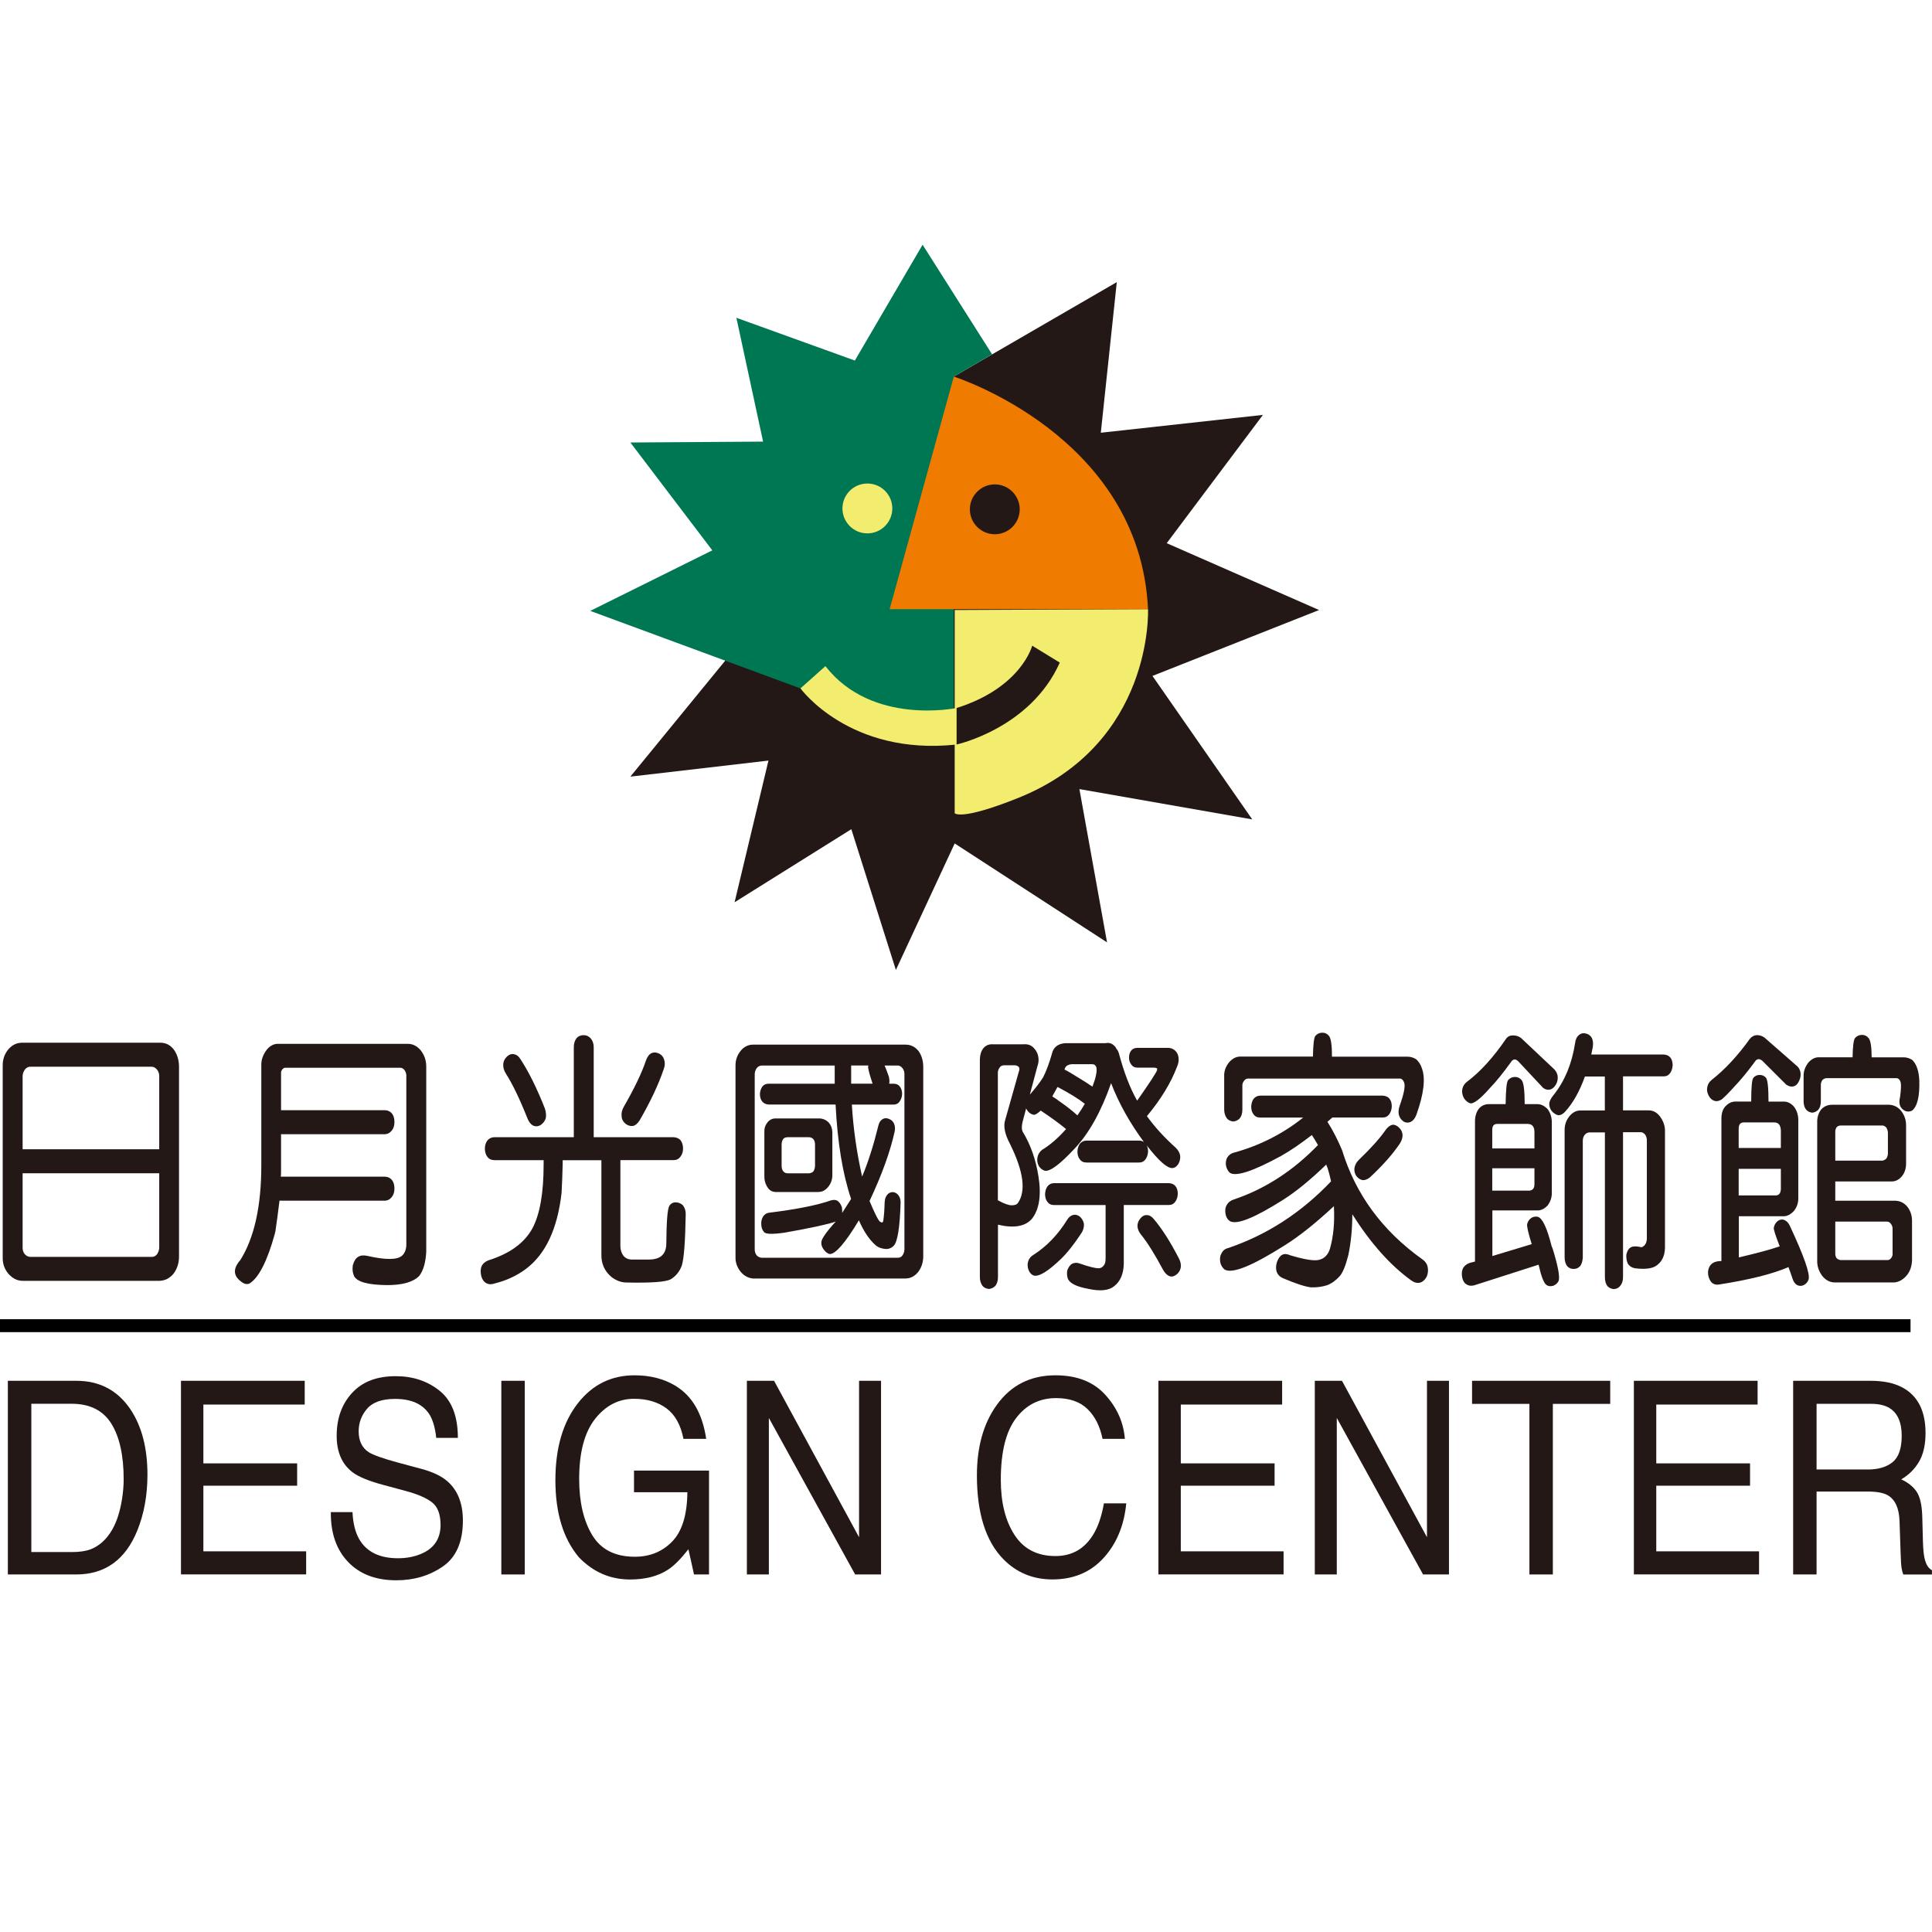
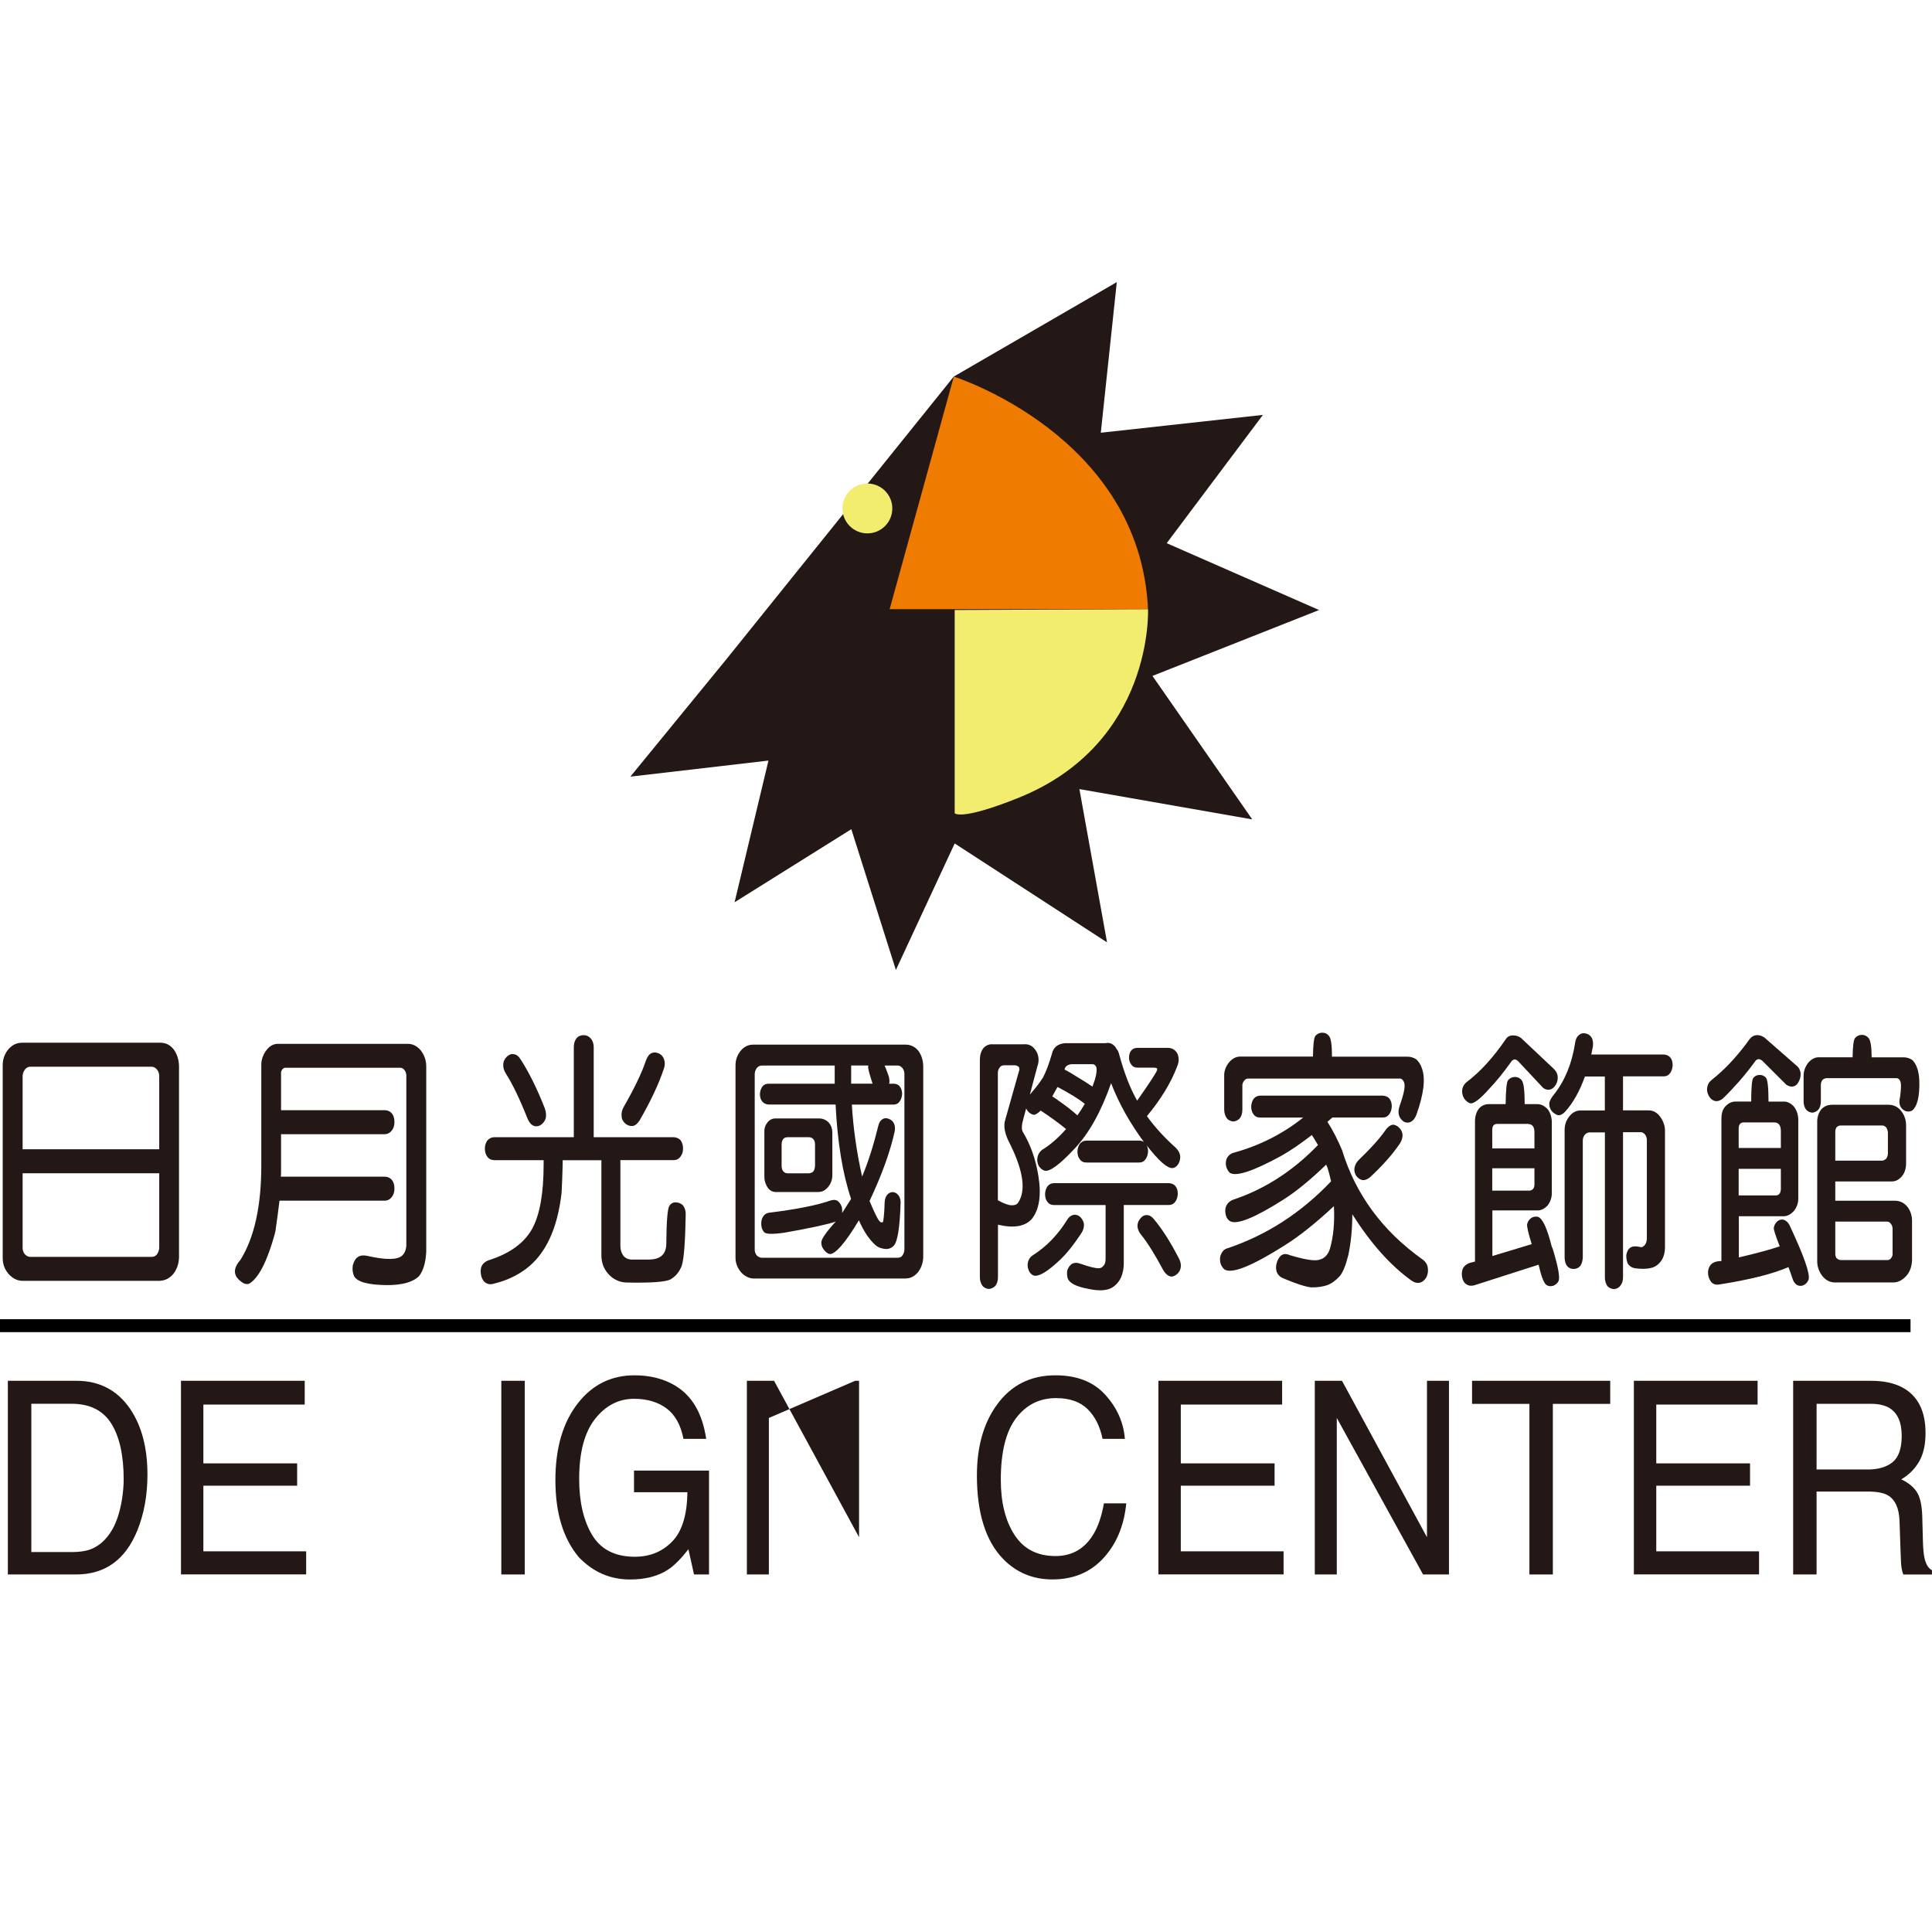
<svg xmlns="http://www.w3.org/2000/svg" width="300" height="300" viewBox="0 0 300 300" fill="none">
  <rect x="0" y="0" width="300" height="300" fill="#808080" stroke="none" />
  <g clip-path="url(#clip0_947_36)">
    <rect width="300" height="300" fill="white" />
    <g clip-path="url(#clip1_947_36)">
      <path d="M24.822 198.888H3.441C2.652 198.861 1.945 198.503 1.335 197.822C0.699 197.087 0.394 196.226 0.421 195.241V165.553C0.394 164.54 0.69 163.671 1.299 162.936C1.891 162.255 2.599 161.914 3.432 161.914H24.813C25.718 161.887 26.453 162.255 27.018 163.017C27.511 163.724 27.779 164.576 27.797 165.553V195.241C27.77 196.2 27.493 197.042 26.946 197.777C26.355 198.485 25.647 198.852 24.813 198.879L24.822 198.888ZM23.568 165.642H4.731C4.418 165.615 4.122 165.768 3.853 166.09C3.629 166.422 3.513 166.762 3.513 167.112V178.457H24.724V167.112C24.724 166.7 24.607 166.359 24.383 166.09C24.132 165.795 23.863 165.642 23.568 165.642ZM24.724 193.771V182.184H3.513V193.771C3.513 194.156 3.629 194.479 3.853 194.757C4.104 195.026 4.4 195.169 4.731 195.169H23.568C23.908 195.169 24.177 195.035 24.383 194.757C24.589 194.461 24.697 194.13 24.724 193.771Z" fill="#231815" />
      <path d="M43.399 186.441C43.193 188.161 42.977 189.774 42.754 191.271C42.709 191.351 42.682 191.45 42.682 191.558C41.508 195.814 40.191 198.395 38.748 199.3C38.336 199.488 37.888 199.381 37.395 198.968C36.194 198.063 36.176 196.961 37.323 195.653C39.492 192.185 40.576 187.283 40.576 180.957V165.319C40.576 164.504 40.863 163.724 41.427 162.99C41.947 162.362 42.556 162.058 43.255 162.085H63.31C64.081 162.085 64.744 162.416 65.309 163.07C65.873 163.778 66.169 164.603 66.187 165.526V194.389C66.097 196.056 65.73 197.293 65.103 198.117C64.171 199.076 62.513 199.551 60.111 199.551C57.172 199.524 55.46 199.058 54.985 198.162C54.761 197.669 54.69 197.122 54.779 196.522C54.779 196.441 54.788 196.397 54.815 196.397C55.129 195.223 55.864 194.757 57.02 195.008C59.896 195.662 61.706 195.653 62.45 194.963C62.88 194.551 63.095 193.977 63.095 193.242V166.915C63.05 166.583 62.952 166.332 62.791 166.135C62.611 165.92 62.405 165.803 62.181 165.803H44.393C44.187 165.776 44.008 165.857 43.847 166.045C43.685 166.234 43.623 166.458 43.641 166.699V172.39H59.726C60.183 172.39 60.55 172.551 60.846 172.883C61.115 173.214 61.249 173.662 61.249 174.236C61.249 174.756 61.115 175.195 60.846 175.544C60.532 175.929 60.156 176.118 59.726 176.118H43.641V181.853C43.641 182.157 43.632 182.444 43.605 182.713H59.726C60.183 182.713 60.55 182.874 60.846 183.206C61.115 183.537 61.249 183.985 61.249 184.559C61.249 185.079 61.115 185.518 60.846 185.867C60.532 186.253 60.156 186.441 59.726 186.441H43.372H43.399Z" fill="#231815" />
      <path d="M93.375 180.159H87.371V180.813C87.326 182.507 87.272 183.977 87.201 185.231C86.564 190.823 84.709 194.775 81.636 197.06C80.229 198.099 78.652 198.834 76.886 199.273C76.367 199.461 75.927 199.461 75.56 199.273C75.175 199.085 74.906 198.726 74.745 198.207C74.431 196.952 74.789 196.119 75.829 195.707C79.153 194.667 81.439 193.009 82.684 190.715C83.84 188.529 84.414 185.231 84.414 180.804V180.15H76.779C76.331 180.15 75.963 179.989 75.695 179.657C75.426 179.299 75.291 178.869 75.291 178.349C75.291 177.856 75.426 177.435 75.695 177.076C75.99 176.745 76.349 176.584 76.779 176.584H89.1V162.622C89.1 162.049 89.235 161.583 89.513 161.233C89.781 160.902 90.158 160.74 90.633 160.74C91.063 160.74 91.421 160.902 91.717 161.233C92.031 161.592 92.192 162.049 92.192 162.622V176.584H104.612C105.042 176.61 105.392 176.763 105.66 177.032C105.929 177.39 106.064 177.82 106.064 178.34C106.064 178.86 105.929 179.254 105.66 179.612C105.392 179.971 105.042 180.141 104.612 180.141H96.332V193.574C96.359 194.12 96.511 194.595 96.807 195.008C97.121 195.366 97.515 195.554 97.999 195.581H100.848C102.587 195.554 103.465 194.721 103.465 193.081C103.492 189.667 103.644 187.722 103.94 187.229C104.209 186.844 104.558 186.674 104.988 186.701C105.392 186.728 105.75 186.88 106.037 187.149C106.35 187.561 106.503 188.054 106.476 188.618C106.404 192.821 106.207 195.456 105.867 196.522C105.526 197.454 104.953 198.162 104.137 198.655C103.348 199.067 101.072 199.228 97.318 199.148C96.484 199.148 95.687 198.861 94.943 198.287C93.877 197.382 93.357 196.226 93.384 194.81V180.15L93.375 180.159ZM78.544 166.691C78.248 166.225 78.114 165.75 78.141 165.257C78.159 164.818 78.356 164.423 78.714 164.065C79.073 163.733 79.44 163.617 79.799 163.698C80.202 163.751 80.56 164.029 80.847 164.513C82.111 166.449 83.374 168.994 84.611 172.13C84.79 172.703 84.835 173.205 84.745 173.644C84.611 174.083 84.333 174.433 83.93 174.711C83.544 174.926 83.168 174.953 82.81 174.791C82.424 174.603 82.12 174.218 81.896 173.644C80.677 170.589 79.557 168.268 78.535 166.682L78.544 166.691ZM100.302 164.683C100.508 164.11 100.786 163.724 101.153 163.536C101.494 163.375 101.879 163.384 102.309 163.581C102.712 163.769 102.99 164.083 103.124 164.522C103.286 165.015 103.259 165.517 103.053 166.036C102.264 168.384 101.019 171.037 99.316 173.976C99.002 174.469 98.662 174.756 98.294 174.836C97.882 174.89 97.506 174.782 97.138 174.505C96.753 174.173 96.547 173.797 96.529 173.358C96.457 172.865 96.574 172.363 96.87 171.843C98.518 168.976 99.665 166.592 100.302 164.674V164.683Z" fill="#231815" />
      <path d="M140.618 198.529H116.96C116.235 198.476 115.598 198.144 115.061 197.544C114.469 196.836 114.191 196.056 114.209 195.214V165.57C114.182 164.639 114.46 163.841 115.025 163.151C115.545 162.524 116.19 162.21 116.96 162.21H140.618C141.433 162.21 142.114 162.551 142.652 163.232C143.1 163.886 143.342 164.665 143.36 165.562V195.205C143.333 196.074 143.073 196.845 142.58 197.499C142.034 198.18 141.379 198.521 140.609 198.521L140.618 198.529ZM138.037 167.291C138.126 167.676 138.135 167.999 138.073 168.277H138.754C139.157 168.277 139.48 168.411 139.704 168.689C139.955 168.994 140.08 169.388 140.08 169.881C140.053 170.32 139.937 170.696 139.704 171.028C139.48 171.359 139.157 171.521 138.754 171.521H132.275C132.499 175.284 133.037 179.012 133.87 182.695C134.802 180.482 135.635 177.865 136.379 174.836C136.496 174.343 136.693 174.003 136.988 173.815C137.302 173.6 137.643 173.573 138.01 173.734C138.395 173.868 138.664 174.119 138.825 174.469C138.987 174.854 139.014 175.257 138.924 175.697C138.243 178.806 136.944 182.408 135.017 186.504C135.062 186.557 135.098 186.629 135.116 186.71C135.707 188.099 136.137 189.004 136.406 189.407C136.567 189.676 136.746 189.819 136.953 189.819C137.069 189.819 137.132 189.721 137.159 189.533C137.275 188.744 137.338 187.812 137.365 186.746C137.392 186.226 137.508 185.832 137.741 185.554C137.947 185.285 138.225 185.133 138.592 185.106C138.933 185.106 139.238 185.267 139.507 185.599C139.731 185.903 139.847 186.271 139.847 186.701C139.731 190.608 139.372 192.857 138.763 193.457C138.467 193.762 138.109 193.923 137.678 193.95C136.979 193.923 136.415 193.735 135.985 193.377C134.99 192.508 134.121 191.208 133.368 189.488C131.262 192.983 129.757 194.73 128.852 194.73C128.556 194.676 128.26 194.47 127.974 194.112C127.66 193.726 127.508 193.332 127.534 192.92C127.534 192.4 128.278 191.325 129.775 189.685C128.619 190.097 125.975 190.671 121.835 191.405C119.98 191.674 118.914 191.647 118.645 191.325C118.376 191.029 118.224 190.617 118.206 190.097C118.179 189.631 118.287 189.228 118.511 188.869C118.762 188.511 119.102 188.323 119.532 188.296C123.717 187.776 126.862 187.149 128.968 186.414C129.398 186.28 129.757 186.289 130.053 186.459C130.366 186.701 130.599 187.05 130.734 187.48C130.778 187.785 130.787 188.072 130.769 188.341C130.859 188.206 131.325 187.48 132.158 186.172C130.85 182.301 130.044 177.408 129.748 171.512H119.362C118.932 171.485 118.6 171.332 118.376 171.064C118.125 170.768 118 170.365 118 169.872C118.027 169.433 118.143 169.056 118.376 168.725C118.6 168.429 118.932 168.277 119.362 168.277H129.613V165.454H118.313C118 165.454 117.722 165.588 117.498 165.866C117.292 166.171 117.193 166.485 117.193 166.807V194.031C117.193 194.363 117.292 194.658 117.498 194.936C117.749 195.178 118.018 195.303 118.313 195.303H139.39C139.731 195.303 139.981 195.178 140.134 194.936C140.313 194.694 140.421 194.389 140.438 194.031V166.807C140.438 166.422 140.34 166.108 140.134 165.866C139.928 165.597 139.686 165.454 139.39 165.454H137.356C137.472 165.669 137.705 166.287 138.064 167.3L138.037 167.291ZM127.176 185.097H120.419C119.9 185.07 119.487 184.837 119.201 184.398C118.842 183.851 118.672 183.251 118.69 182.597V175.804C118.663 175.231 118.824 174.729 119.165 174.29C119.505 173.877 119.918 173.671 120.419 173.671H127.176C127.767 173.671 128.269 173.886 128.699 174.326C129.04 174.711 129.219 175.195 129.246 175.795V182.588C129.219 183.242 128.995 183.833 128.565 184.344C128.135 184.837 127.669 185.079 127.176 185.079V185.097ZM125.581 176.584H122.355C121.997 176.584 121.746 176.682 121.611 176.87C121.432 177.139 121.351 177.462 121.369 177.811V181.002C121.369 181.387 121.45 181.674 121.611 181.862C121.772 182.077 122.014 182.193 122.355 182.193H125.581C125.921 182.166 126.172 182.059 126.325 181.862C126.459 181.647 126.54 181.36 126.558 181.002V177.811C126.558 177.426 126.486 177.139 126.352 176.951C126.172 176.709 125.913 176.584 125.572 176.584H125.581ZM134.811 165.606C134.811 165.526 134.82 165.472 134.847 165.445H132.167V168.268H135.492C134.972 166.682 134.748 165.795 134.811 165.606Z" fill="#231815" />
      <path d="M177.717 177.453C175.503 174.478 173.765 171.395 172.528 168.196C170.987 172.614 169.087 176.019 166.829 178.394C164.562 180.822 163.029 181.96 162.214 181.79C161.829 181.656 161.524 181.405 161.3 181.055C161.076 180.589 161.004 180.159 161.094 179.747C161.166 179.281 161.399 178.887 161.802 178.555C163.065 177.793 164.311 176.709 165.539 175.32C164.409 174.388 163.092 173.438 161.605 172.452C161.13 172.892 160.78 173.107 160.556 173.107C160.036 173.026 159.624 172.694 159.337 172.121L158.934 173.635C158.638 174.621 158.594 175.311 158.8 175.723C160.019 177.713 160.834 180.025 161.246 182.641C161.721 185.589 161.381 187.803 160.225 189.272C159.185 190.446 157.429 190.751 154.964 190.169V198.314C154.964 198.888 154.821 199.354 154.525 199.703C154.23 199.972 153.907 200.124 153.54 200.151C153.109 200.098 152.778 199.936 152.554 199.658C152.285 199.273 152.151 198.825 152.151 198.305V164.531C152.169 163.769 152.366 163.169 152.724 162.73C153.109 162.317 153.575 162.129 154.113 162.156H158.934C159.588 162.102 160.126 162.291 160.529 162.73C160.933 163.169 161.174 163.644 161.237 164.163C161.309 164.629 161.264 165.078 161.103 165.517L159.911 169.979C160.816 168.94 161.506 168.044 161.981 167.273C162.456 166.341 162.913 165.131 163.343 163.626C163.567 162.64 164.239 162.093 165.341 161.986H171.65C172.241 161.852 172.734 162.031 173.147 162.515C173.236 162.595 173.29 162.694 173.317 162.801C173.523 163.016 173.666 163.294 173.756 163.617C174.544 166.565 175.485 168.994 176.57 170.902C176.57 170.875 176.579 170.866 176.606 170.866C178.487 168.187 179.5 166.637 179.661 166.198C179.706 166.063 179.697 165.956 179.625 165.866C179.509 165.812 179.339 165.785 179.115 165.785H176.606C176.202 165.785 175.88 165.624 175.656 165.293C175.432 164.997 175.315 164.638 175.315 164.226C175.315 163.76 175.432 163.393 175.656 163.124C175.88 162.855 176.193 162.712 176.606 162.712H181.462C182.099 162.766 182.556 163.079 182.851 163.653C183.102 164.28 183.075 164.934 182.78 165.615C181.83 168.124 180.271 170.696 178.093 173.313C179.312 175.006 180.808 176.646 182.574 178.223C182.959 178.609 183.183 179.012 183.255 179.451C183.299 179.89 183.21 180.311 182.986 180.724C182.717 181.136 182.412 181.351 182.072 181.378C181.256 181.432 179.921 180.258 178.066 177.856C178.201 178.125 178.272 178.447 178.272 178.797C178.245 179.263 178.12 179.657 177.896 179.989C177.645 180.347 177.304 180.517 176.874 180.517H168.729C168.254 180.517 167.904 180.356 167.68 180.025C167.429 179.729 167.304 179.317 167.304 178.797C167.331 178.331 167.447 177.937 167.68 177.605C167.949 177.274 168.299 177.112 168.729 177.112H176.874C177.215 177.112 177.493 177.211 177.726 177.399L177.717 177.453ZM157.59 165.418H156.031C155.645 165.391 155.377 165.517 155.215 165.785C155.009 166.054 154.92 166.377 154.947 166.726V186.378C155.896 186.898 156.613 187.158 157.088 187.158C157.536 187.158 157.841 187.059 158.002 186.871C158.002 186.844 158.011 186.835 158.038 186.835C159.346 184.98 158.952 181.924 156.846 177.659C156.013 176.1 155.762 174.836 156.102 173.85L158.208 166.395C158.432 165.821 158.226 165.499 157.599 165.409L157.59 165.418ZM165.7 189.416C165.969 188.977 166.309 188.717 166.721 188.636C167.062 188.582 167.402 188.69 167.743 188.968C168.057 189.299 168.254 189.667 168.316 190.07C168.334 190.59 168.2 191.065 167.904 191.504C166.748 193.251 165.691 194.586 164.714 195.518C162.698 197.454 161.282 198.305 160.476 198.054C160.117 197.893 159.848 197.588 159.696 197.158C159.535 196.692 159.526 196.262 159.66 195.85C159.794 195.411 160.081 195.07 160.511 194.828C162.546 193.52 164.275 191.719 165.7 189.425V189.416ZM171.677 187.122H163.702C163.227 187.122 162.877 186.961 162.653 186.629C162.402 186.333 162.277 185.921 162.277 185.401C162.304 184.935 162.42 184.541 162.653 184.209C162.922 183.878 163.271 183.717 163.702 183.717H181.489C181.937 183.743 182.278 183.896 182.511 184.165C182.762 184.46 182.887 184.873 182.887 185.392C182.86 185.858 182.744 186.253 182.511 186.584C182.26 186.943 181.919 187.113 181.489 187.113H174.5V196.28C174.455 197.839 173.953 198.986 173.003 199.721C172.17 200.402 170.835 200.537 168.998 200.133C167.169 199.802 166.103 199.273 165.807 198.538C165.673 198.099 165.646 197.66 165.736 197.23C165.915 196.764 166.157 196.441 166.453 196.244C166.838 196.056 167.241 196.038 167.671 196.199C169.069 196.692 170.046 196.934 170.593 196.934C170.906 196.934 171.166 196.8 171.372 196.522C171.578 196.307 171.677 195.94 171.677 195.42V187.104V187.122ZM164.651 171.108C165.673 171.816 166.551 172.515 167.295 173.196C167.725 172.596 168.11 171.995 168.451 171.395C167.519 170.66 166.112 169.782 164.212 168.778C163.943 169.271 163.666 169.764 163.397 170.248C163.755 170.463 164.176 170.75 164.651 171.108ZM167.465 167.345C168.281 167.838 169.006 168.304 169.634 168.734C170.18 167.318 170.378 166.314 170.243 165.741C170.127 165.409 169.929 165.248 169.634 165.248H166.372C165.763 165.328 165.413 165.588 165.323 166.027C165.297 166.027 165.288 166.045 165.288 166.072C165.834 166.341 166.551 166.771 167.456 167.345H167.465ZM177.17 191.71C176.83 191.271 176.65 190.841 176.623 190.402C176.623 189.963 176.767 189.568 177.063 189.21C177.376 188.824 177.717 188.654 178.084 188.681C178.469 188.681 178.828 188.887 179.168 189.299C180.459 190.832 181.758 192.875 183.075 195.438C183.326 195.931 183.416 196.397 183.344 196.827C183.255 197.293 183.031 197.66 182.663 197.929C182.305 198.198 181.955 198.287 181.615 198.171C181.256 198.036 180.925 197.723 180.629 197.23C179.339 194.802 178.183 192.956 177.17 191.701V191.71Z" fill="#231815" />
      <path d="M205.944 180.831C203.453 183.233 201.213 185.061 199.223 186.315C194.743 189.156 191.983 190.249 190.943 189.595C190.603 189.353 190.388 188.986 190.298 188.493C190.209 187.946 190.262 187.498 190.468 187.14C190.692 186.728 191.042 186.441 191.517 186.279C196.401 184.64 200.783 181.817 204.654 177.802C204.358 177.283 204.044 176.763 203.704 176.243C201.983 177.578 200.397 178.663 198.955 179.478C194.564 181.88 191.893 182.758 190.943 182.095C190.648 181.799 190.459 181.423 190.37 180.992C190.298 180.5 190.37 180.078 190.576 179.72C190.827 179.335 191.167 179.093 191.597 178.985C195.576 177.892 199.17 176.082 202.36 173.537H195.711C195.236 173.537 194.886 173.375 194.662 173.044C194.411 172.748 194.286 172.336 194.286 171.816C194.313 171.35 194.429 170.956 194.662 170.624C194.931 170.293 195.28 170.132 195.711 170.132H214.717C215.165 170.158 215.506 170.311 215.739 170.58C215.99 170.884 216.115 171.288 216.115 171.807C216.088 172.273 215.972 172.668 215.739 172.999C215.488 173.358 215.147 173.528 214.717 173.528H206.876C206.876 173.528 206.84 173.546 206.84 173.573C206.589 173.788 206.356 173.994 206.123 174.191C206.957 175.499 207.719 176.978 208.4 178.609C210.505 185.464 214.645 191.101 220.82 195.518C221.313 195.85 221.608 196.271 221.698 196.791C221.787 197.284 221.734 197.777 221.528 198.26C221.259 198.753 220.918 199.049 220.506 199.166C220.076 199.273 219.619 199.166 219.153 198.834C215.891 196.486 212.844 193.063 209.986 188.556C209.986 190.796 209.78 192.893 209.376 194.864C208.946 196.558 208.489 197.66 208.014 198.18C207.423 198.834 206.778 199.3 206.079 199.569C205.308 199.811 204.475 199.927 203.57 199.9C202.638 199.793 201.186 199.309 199.188 198.467C198.713 198.252 198.399 197.92 198.238 197.481C198.103 197.015 198.112 196.522 198.273 196.011C198.677 194.837 199.358 194.47 200.308 194.909C202.503 195.563 203.982 195.814 204.752 195.644C205.631 195.456 206.222 194.864 206.518 193.887C207.064 191.979 207.261 189.783 207.127 187.292C204.322 189.909 201.786 191.934 199.528 193.35C194.411 196.594 191.284 197.857 190.128 197.113C189.787 196.818 189.572 196.441 189.483 196.011C189.393 195.465 189.447 195.017 189.653 194.658C189.877 194.192 190.226 193.905 190.701 193.798C196.741 191.755 202.073 188.296 206.688 183.439C206.527 182.704 206.347 182.005 206.141 181.351C206.025 181.109 205.962 180.93 205.935 180.822L205.944 180.831ZM203.874 164.083C203.901 162.255 204.018 161.179 204.251 160.848C204.546 160.516 204.905 160.355 205.335 160.355C205.765 160.355 206.079 160.516 206.356 160.848C206.67 161.206 206.831 162.282 206.831 164.083H218.57C219.045 164.083 219.493 164.217 219.924 164.495C220.327 164.88 220.614 165.328 220.775 165.848C221.384 167.407 221.106 169.836 219.924 173.134C219.717 173.653 219.44 174.012 219.072 174.2C218.732 174.361 218.382 174.361 218.024 174.2C217.208 173.653 216.975 172.847 217.316 171.78C217.97 169.952 218.221 168.752 218.06 168.178C217.898 167.685 217.638 167.452 217.28 167.479H193.865C193.614 167.452 193.39 167.56 193.184 167.811C192.977 168.079 192.888 168.357 192.915 168.626V172.309C192.915 172.883 192.771 173.349 192.476 173.698C192.18 173.967 191.857 174.119 191.49 174.146C191.06 174.092 190.728 173.931 190.504 173.653C190.235 173.268 190.092 172.82 190.092 172.3V167.183C190.047 166.395 190.298 165.651 190.836 164.97C191.382 164.343 191.992 164.038 192.673 164.065H203.874V164.083ZM215.174 175.428C215.515 174.988 215.864 174.729 216.223 174.648C216.563 174.621 216.904 174.773 217.244 175.096C217.585 175.428 217.764 175.804 217.791 176.243C217.791 176.709 217.638 177.157 217.352 177.596C216.223 179.263 214.672 181.01 212.701 182.838C212.316 183.134 211.939 183.277 211.581 183.251C211.195 183.17 210.873 182.955 210.595 182.596C210.344 182.184 210.255 181.763 210.326 181.324C210.416 180.858 210.64 180.455 211.007 180.096C212.889 178.295 214.278 176.736 215.183 175.428H215.174Z" fill="#231815" />
      <path d="M238.885 196.388L228.938 199.578C228.463 199.712 228.042 199.658 227.684 199.417C227.343 199.201 227.128 198.825 227.039 198.314C226.949 197.848 226.985 197.418 227.137 197.006C227.361 196.567 227.729 196.271 228.222 196.101L229.037 195.895V174.03C229.064 173.214 229.288 172.56 229.718 172.067C230.121 171.655 230.614 171.449 231.179 171.449H233.795C233.822 169.289 233.939 168.053 234.172 167.721C234.467 167.39 234.826 167.228 235.256 167.228C235.659 167.228 236 167.39 236.278 167.721C236.591 168.08 236.753 169.316 236.753 171.449H238.724C239.288 171.449 239.817 171.709 240.319 172.229C240.722 172.775 240.937 173.42 240.964 174.155V185.294C240.964 185.948 240.758 186.566 240.355 187.14C239.853 187.686 239.324 187.955 238.76 187.955H231.734V195.035L237.846 193.189C237.299 191.441 237.066 190.402 237.138 190.079C237.227 189.667 237.451 189.344 237.819 189.093C238.159 188.905 238.509 188.86 238.867 188.968C239.566 189.264 240.256 190.787 240.937 193.511C240.964 193.538 240.982 193.592 241.009 193.672C240.982 193.672 240.982 193.69 241.009 193.717C241.036 193.771 241.054 193.816 241.081 193.843C241.914 196.549 242.237 198.225 242.031 198.879C241.869 199.237 241.592 199.488 241.179 199.658C240.767 199.766 240.418 199.73 240.131 199.533C239.719 199.228 239.315 198.18 238.912 196.379L238.885 196.388ZM227.747 168.017C229.852 166.431 231.887 164.199 233.858 161.305C234.109 160.946 234.467 160.776 234.942 160.776C235.417 160.776 235.838 160.911 236.197 161.188L241.152 165.857C241.538 166.189 241.771 166.565 241.86 167.004C241.932 167.47 241.86 167.9 241.654 168.313C241.403 168.778 241.099 169.065 240.74 169.173C240.355 169.28 239.978 169.2 239.62 168.931L235.713 164.755C235.489 164.567 235.292 164.486 235.139 164.513C234.933 164.54 234.754 164.692 234.593 164.961C233.392 166.628 232.308 167.963 231.331 168.976C229.817 170.696 228.786 171.476 228.239 171.306C227.854 171.144 227.549 170.884 227.325 170.526C227.074 170.06 226.985 169.612 227.057 169.173C227.146 168.68 227.37 168.304 227.738 168.026L227.747 168.017ZM231.716 178.331H238.267V175.795C238.267 174.953 237.917 174.523 237.218 174.523H232.532C231.985 174.496 231.716 174.809 231.716 175.463V178.331ZM238.267 181.405H231.716V184.882H237.487C238.007 184.828 238.267 184.496 238.267 183.896V181.396V181.405ZM249.199 175.84H246.861C246.547 175.84 246.287 175.965 246.081 176.207C245.875 176.476 245.776 176.781 245.776 177.103V195.241C245.749 195.787 245.624 196.226 245.4 196.549C245.131 196.881 244.782 197.042 244.352 197.042C243.966 197.042 243.644 196.907 243.366 196.63C243.097 196.271 242.954 195.814 242.954 195.241V175.463C242.954 174.648 243.205 173.931 243.697 173.331C244.217 172.703 244.817 172.399 245.499 172.435H249.199V167.157H246.108C245.275 169.477 244.244 171.306 243.016 172.641C242.658 173.026 242.29 173.196 241.932 173.169C241.547 173.062 241.206 172.829 240.91 172.47C240.66 172.112 240.552 171.736 240.57 171.323C240.615 170.938 240.857 170.49 241.287 169.97C242.98 167.838 244.083 165.176 244.576 161.986C244.647 161.412 244.844 160.991 245.185 160.713C245.454 160.472 245.794 160.382 246.206 160.472C246.61 160.552 246.932 160.767 247.156 161.126C247.362 161.538 247.416 162.022 247.327 162.595C247.237 163.008 247.156 163.384 247.094 163.742H258.331C258.779 163.769 259.119 163.922 259.352 164.19C259.603 164.486 259.729 164.898 259.729 165.418C259.702 165.884 259.576 166.278 259.352 166.61C259.102 166.968 258.761 167.139 258.331 167.139H252.022V172.417H255.992C256.673 172.417 257.247 172.712 257.721 173.313C258.241 173.994 258.51 174.72 258.537 175.481V193.744C258.51 195.026 258.053 195.966 257.148 196.567C256.467 197.006 255.374 197.122 253.859 196.934C253.34 196.827 252.963 196.567 252.739 196.155C252.578 195.769 252.515 195.339 252.533 194.846C252.65 194.3 252.847 193.932 253.142 193.744C253.456 193.502 254.038 193.475 254.872 193.663C254.961 193.663 255.015 193.655 255.042 193.619C255.49 193.377 255.723 192.911 255.723 192.23V176.915C255.678 176.584 255.58 176.333 255.418 176.136C255.212 175.92 254.997 175.804 254.773 175.804H252.022V198.323C252.022 198.87 251.879 199.318 251.583 199.676C251.359 199.972 251.028 200.142 250.597 200.169C250.212 200.142 249.881 199.99 249.612 199.721C249.343 199.363 249.208 198.906 249.208 198.332V175.813L249.199 175.84Z" fill="#231815" />
      <path d="M265.778 167.694C267.839 166.081 269.819 163.957 271.719 161.305C272.014 160.946 272.373 160.758 272.803 160.731C273.251 160.731 273.663 160.866 274.022 161.144L278.843 165.364C279.228 165.633 279.461 165.992 279.56 166.431C279.649 166.897 279.596 167.345 279.389 167.784C279.183 168.277 278.906 168.572 278.538 168.68C278.18 168.787 277.794 168.707 277.382 168.438L273.645 164.71C273.394 164.522 273.188 164.441 273.036 164.468C272.83 164.468 272.624 164.629 272.427 164.961C271.271 166.52 270.222 167.784 269.272 168.77C268.439 169.701 267.803 170.338 267.373 170.696C266.96 170.965 266.584 171.055 266.217 170.938C265.858 170.831 265.562 170.571 265.338 170.158C265.088 169.693 265.007 169.244 265.105 168.805C265.195 168.339 265.419 167.972 265.787 167.703L265.778 167.694ZM277.687 196.764C275.223 197.83 271.611 198.727 266.862 199.47C266.432 199.524 266.073 199.417 265.778 199.139C265.482 198.807 265.303 198.386 265.231 197.866C265.186 197.373 265.276 196.952 265.5 196.594C265.813 196.074 266.414 195.814 267.301 195.814V173.707C267.301 172.811 267.534 172.139 268.018 171.7C268.448 171.261 268.95 171.046 269.514 171.046H271.925C271.925 168.832 272.041 167.605 272.265 167.363C272.516 167.067 272.839 166.915 273.251 166.915C273.61 166.915 273.932 167.049 274.201 167.327C274.47 167.605 274.613 168.841 274.613 171.055H276.925C277.535 171.028 278.09 171.297 278.592 171.87C278.995 172.417 279.21 173.062 279.237 173.797V186.118C279.237 186.799 279.022 187.427 278.592 188C278.072 188.574 277.526 188.86 276.961 188.86H270.007V195.25C272.812 194.595 274.927 194.022 276.352 193.529C275.671 191.782 275.366 190.814 275.438 190.626C275.509 190.24 275.689 189.918 275.984 189.64C276.298 189.398 276.629 189.308 276.97 189.398C277.355 189.532 277.66 189.819 277.884 190.258C280.124 195.035 281.11 197.848 280.832 198.691C280.698 199.076 280.447 199.363 280.088 199.551C279.748 199.712 279.407 199.712 279.067 199.551C278.726 199.363 278.475 199.004 278.323 198.485C278.144 197.938 277.938 197.364 277.714 196.764H277.687ZM269.98 178.259H276.531V175.562C276.504 174.693 276.146 174.263 275.447 174.29H270.832C270.267 174.263 269.98 174.585 269.98 175.275V178.259ZM276.531 181.494H269.98V185.625H275.715C276.235 185.625 276.504 185.294 276.531 184.64V181.485V181.494ZM287.67 164.181C287.696 162.515 287.813 161.52 288.046 161.188C288.342 160.857 288.7 160.696 289.13 160.696C289.533 160.696 289.874 160.857 290.152 161.188C290.465 161.547 290.627 162.542 290.627 164.181H295.618C296.066 164.181 296.514 164.316 296.944 164.594C297.598 165.248 297.966 166.314 298.029 167.784C298.1 170.239 297.724 171.798 296.908 172.453C296.595 172.614 296.254 172.641 295.887 172.533C295.053 172.148 294.767 171.431 295.036 170.365C295.197 169.191 295.224 168.429 295.134 168.071C295 167.605 294.749 167.39 294.39 167.416H283.664C283.413 167.416 283.189 167.515 282.983 167.703C282.804 167.972 282.723 168.25 282.741 168.519V171.019C282.741 171.565 282.607 172.004 282.338 172.327C282.069 172.596 281.746 172.748 281.388 172.775C280.976 172.721 280.662 172.56 280.438 172.282C280.187 171.951 280.062 171.53 280.062 171.01V167.165C280.035 166.404 280.277 165.696 280.769 165.033C281.289 164.432 281.863 164.146 282.499 164.172H287.661L287.67 164.181ZM296.899 195.707C296.855 196.665 296.586 197.436 296.084 198.036C295.475 198.744 294.794 199.112 294.05 199.139H284.954C284.166 199.139 283.494 198.798 282.956 198.117C282.409 197.382 282.149 196.585 282.176 195.742V174.325C282.149 173.537 282.356 172.856 282.786 172.282C283.234 171.789 283.807 171.547 284.479 171.547H293.333C294.077 171.574 294.704 171.888 295.197 172.488C295.717 173.143 295.976 173.895 295.976 174.738V180.759C295.95 181.521 295.743 182.148 295.331 182.641C294.874 183.188 294.346 183.457 293.736 183.457H284.981V186.45H294.319C295.062 186.477 295.69 186.79 296.183 187.391C296.658 188.018 296.899 188.744 296.899 189.559V195.698V195.707ZM284.981 175.804V180.222H292.311C292.517 180.195 292.715 180.087 292.921 179.89C293.055 179.675 293.136 179.424 293.154 179.155V175.795C293.127 175.58 293.055 175.347 292.921 175.096C292.715 174.881 292.5 174.764 292.276 174.764H285.859C285.564 174.764 285.34 174.863 285.178 175.051C285.044 175.266 284.972 175.517 284.972 175.786L284.981 175.804ZM292.957 189.685H284.981V194.676C284.981 194.945 285.053 195.178 285.187 195.375C285.367 195.536 285.573 195.635 285.797 195.662H293.127C293.306 195.662 293.476 195.563 293.638 195.375C293.799 195.16 293.88 194.954 293.88 194.766V190.796C293.88 190.5 293.781 190.222 293.575 189.98C293.396 189.765 293.19 189.667 292.966 189.694L292.957 189.685Z" fill="#231815" />
      <path d="M1.219 214.408H11.838C15.449 214.408 18.245 215.878 20.234 218.808C22.009 221.452 22.896 224.848 22.896 228.988C22.896 232.178 22.367 235.073 21.327 237.644C19.481 242.206 16.309 244.482 11.811 244.482H1.219V214.408ZM11.139 241.005C12.331 241.005 13.307 240.862 14.069 240.575C15.44 240.046 16.56 239.024 17.429 237.51C18.128 236.3 18.621 234.75 18.935 232.859C19.114 231.73 19.204 230.682 19.204 229.714C19.204 226.004 18.567 223.119 17.286 221.057C16.005 219.005 13.944 217.975 11.103 217.975H4.866V240.996H11.139V241.005Z" fill="#231815" />
      <path d="M28.102 214.408H47.315V218.1H31.579V227.232H46.141V230.7H31.579V240.889H47.539V244.473H28.102V214.4V214.408Z" fill="#231815" />
-       <path d="M54.734 234.795C54.815 236.507 55.156 237.895 55.756 238.962C56.894 240.96 58.91 241.964 61.796 241.964C63.086 241.964 64.26 241.749 65.326 241.31C67.379 240.467 68.409 238.962 68.409 236.784C68.409 235.153 67.97 233.988 67.101 233.298C66.223 232.608 64.843 232.008 62.961 231.506L59.502 230.574C57.244 229.965 55.639 229.302 54.708 228.585C53.086 227.33 52.279 225.449 52.279 222.948C52.279 220.242 53.077 218.02 54.672 216.29C56.267 214.552 58.516 213.692 61.437 213.692C64.126 213.692 66.402 214.453 68.284 215.977C70.165 217.5 71.097 219.928 71.097 223.271H67.737C67.567 221.667 67.199 220.43 66.644 219.57C65.604 218.002 63.839 217.222 61.348 217.222C59.34 217.222 57.889 217.724 57.011 218.737C56.132 219.749 55.693 220.923 55.693 222.258C55.693 223.728 56.213 224.812 57.252 225.493C57.934 225.932 59.475 226.479 61.885 227.133L65.461 228.092C67.181 228.558 68.517 229.185 69.449 229.992C71.071 231.399 71.877 233.433 71.877 236.103C71.877 239.428 70.838 241.811 68.768 243.236C66.698 244.67 64.287 245.387 61.545 245.387C58.346 245.387 55.846 244.428 54.035 242.519C52.225 240.62 51.338 238.048 51.374 234.804H54.734V234.795Z" fill="#231815" />
      <path d="M77.845 214.408H81.483V244.482H77.845V214.408Z" fill="#231815" />
      <path d="M104.899 215.197C107.488 216.765 109.075 219.498 109.657 223.423H106.126C105.705 221.255 104.827 219.678 103.492 218.692C102.166 217.706 100.481 217.204 98.465 217.204C96.063 217.204 94.047 218.244 92.398 220.332C90.758 222.42 89.934 225.52 89.934 229.651C89.934 233.218 90.606 236.13 91.959 238.37C93.312 240.611 95.516 241.731 98.572 241.731C100.911 241.731 102.847 240.942 104.379 239.365C105.911 237.788 106.7 235.234 106.736 231.712H98.447V228.352H110.096V244.482H107.766L106.897 240.566C105.705 242.089 104.648 243.147 103.725 243.738C102.175 244.751 100.212 245.262 97.828 245.262C94.746 245.262 92.093 244.106 89.871 241.794C87.451 238.899 86.242 234.92 86.242 229.857C86.242 224.794 87.425 220.807 89.79 217.823C92.04 214.982 94.952 213.557 98.527 213.557C100.974 213.557 103.098 214.104 104.89 215.188L104.899 215.197Z" fill="#231815" />
-       <path d="M115.975 214.408H120.195L133.395 238.702V214.408H136.809V244.482H132.786L119.389 220.179V244.482H115.975V214.408Z" fill="#231815" />
+       <path d="M115.975 214.408H120.195L133.395 238.702V214.408H136.809H132.786L119.389 220.179V244.482H115.975V214.408Z" fill="#231815" />
      <path d="M171.623 216.577C173.451 218.584 174.464 220.869 174.67 223.423H171.202C170.808 221.479 170.037 219.937 168.872 218.799C167.707 217.661 166.076 217.097 163.979 217.097C161.416 217.097 159.346 218.136 157.769 220.215C156.192 222.294 155.404 225.484 155.404 229.777C155.404 233.298 156.111 236.148 157.536 238.344C158.952 240.53 161.076 241.623 163.89 241.623C166.479 241.623 168.46 240.476 169.813 238.191C170.53 236.99 171.068 235.404 171.417 233.442H174.885C174.58 236.605 173.559 239.258 171.82 241.39C169.741 243.962 166.945 245.253 163.424 245.253C160.386 245.253 157.832 244.195 155.771 242.08C153.056 239.284 151.694 234.956 151.694 229.114C151.694 224.669 152.715 221.031 154.758 218.19C156.963 215.098 160.01 213.557 163.899 213.557C167.214 213.557 169.786 214.561 171.614 216.568L171.623 216.577Z" fill="#231815" />
      <path d="M179.876 214.408H199.089V218.1H183.353V227.232H197.915V230.7H183.353V240.889H199.313V244.473H179.876V214.4V214.408Z" fill="#231815" />
      <path d="M204.161 214.408H208.382L221.581 238.702V214.408H224.996V244.482H220.972L207.575 220.179V244.482H204.161V214.408Z" fill="#231815" />
      <path d="M250.033 214.408V217.993H241.126V244.482H237.487V217.993H228.58V214.408H250.033Z" fill="#231815" />
      <path d="M253.707 214.408H272.92V218.1H257.184V227.232H271.746V230.7H257.184V240.889H273.144V244.473H253.707V214.4V214.408Z" fill="#231815" />
      <path d="M278.44 214.408H290.447C292.428 214.408 294.059 214.74 295.34 215.412C297.778 216.693 298.996 219.068 298.996 222.518C298.996 224.319 298.665 225.798 298.002 226.945C297.339 228.092 296.416 229.015 295.224 229.714C296.272 230.198 297.061 230.825 297.598 231.605C298.127 232.384 298.423 233.648 298.486 235.377L298.593 239.392C298.629 240.548 298.71 241.399 298.844 241.964C299.059 242.923 299.444 243.541 299.991 243.819V244.491H295.546C295.439 244.231 295.34 243.899 295.278 243.487C295.206 243.075 295.161 242.286 295.125 241.112L294.955 236.103C294.874 234.141 294.256 232.823 293.091 232.16C292.428 231.793 291.388 231.605 289.973 231.605H282.078V244.482H278.44V214.408ZM290.044 228.182C291.657 228.182 292.939 227.805 293.88 227.043C294.82 226.282 295.295 224.92 295.295 222.939C295.295 220.816 294.632 219.364 293.324 218.593C292.616 218.19 291.675 217.984 290.501 217.984H282.078V228.173H290.044V228.182Z" fill="#231815" />
      <path d="M296.666 204.847H0V206.854H296.666V204.847Z" fill="black" />
      <path d="M112.82 102.332L97.882 120.595L119.326 118.103L114.066 140.103L132.194 128.758L139.112 150.614L148.244 130.971L171.901 146.331L167.609 122.53L194.447 127.235L178.953 104.957L204.824 94.724L181.167 84.347L196.105 64.426L170.933 67.195L173.415 43.807L148.1 58.476L112.82 102.332Z" fill="#231815" />
      <path d="M178.263 94.59C178.263 94.59 179.204 115.469 158.065 123.919C149.077 127.513 148.244 126.267 148.244 126.267V94.724L178.263 94.59Z" fill="#F3ED6F" />
-       <path d="M148.512 109.94V115.612C148.512 115.612 160.001 113.121 164.562 102.887L160.278 100.262C160.278 100.262 158.621 106.767 148.521 109.949L148.512 109.94Z" fill="#231815" />
-       <path d="M134.13 112.019L148.1 115.2V58.476L154.05 55.017L143.261 38L132.741 55.985L114.344 49.345L118.493 68.575L97.882 68.71L110.607 85.458L91.654 94.858L124.309 106.902L134.13 112.019Z" fill="#007753" />
      <path d="M148.1 58.476C148.1 58.476 177.018 67.607 178.263 94.589H138.144L148.109 58.476H148.1Z" fill="#EF7C00" />
-       <path d="M158.343 79.087C158.343 81.228 156.604 82.958 154.472 82.958C152.339 82.958 150.6 81.219 150.6 79.087C150.6 76.954 152.339 75.216 154.472 75.216C156.604 75.216 158.343 76.954 158.343 79.087Z" fill="#231815" />
-       <path d="M148.512 115.612V109.94C148.512 109.94 135.367 112.709 128.171 103.434L124.3 106.893C124.3 106.893 131.908 117.404 148.512 115.612Z" fill="#F3ED6F" />
      <path d="M138.557 78.952C138.557 81.094 136.818 82.823 134.685 82.823C132.553 82.823 130.814 81.085 130.814 78.952C130.814 76.82 132.544 75.081 134.685 75.081C136.827 75.081 138.557 76.811 138.557 78.952Z" fill="#F3ED6F" />
    </g>
  </g>
  <defs>
    <clipPath id="clip0_947_36">
      <rect width="300" height="300" fill="white" />
    </clipPath>
    <clipPath id="clip1_947_36">
      <rect width="300" height="207.378" fill="white" transform="translate(0 38)" />
    </clipPath>
  </defs>
</svg>